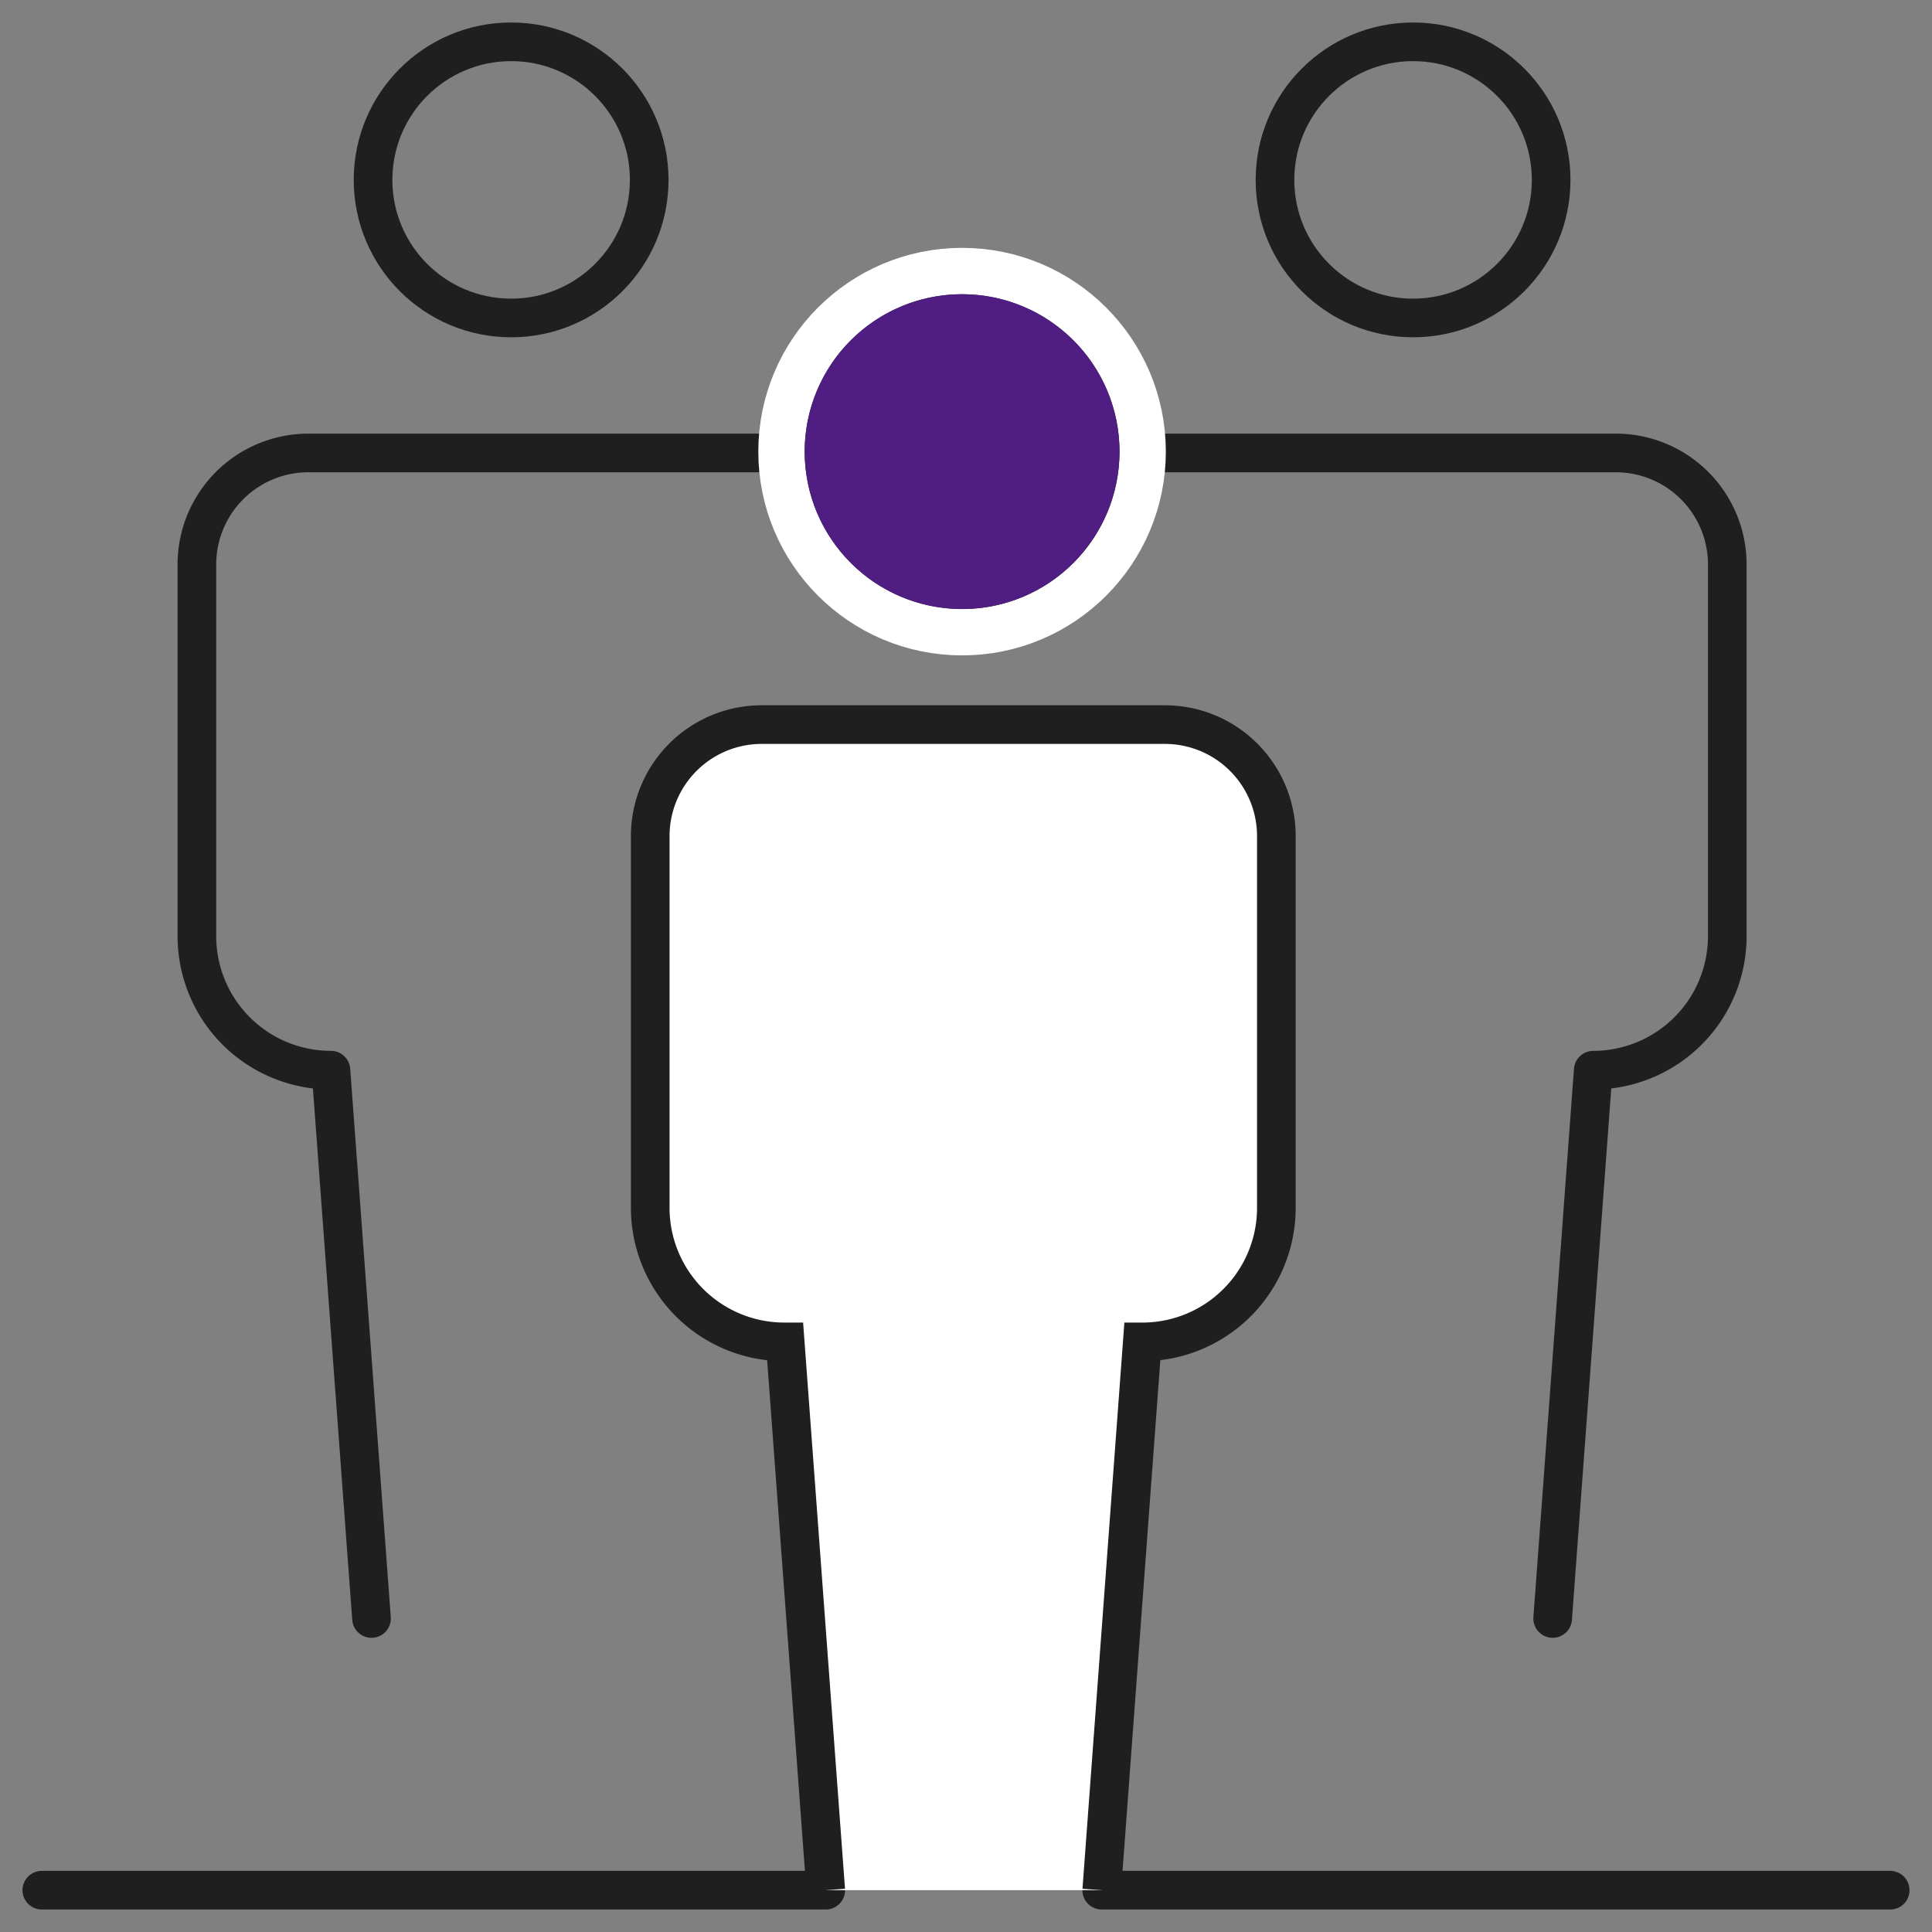
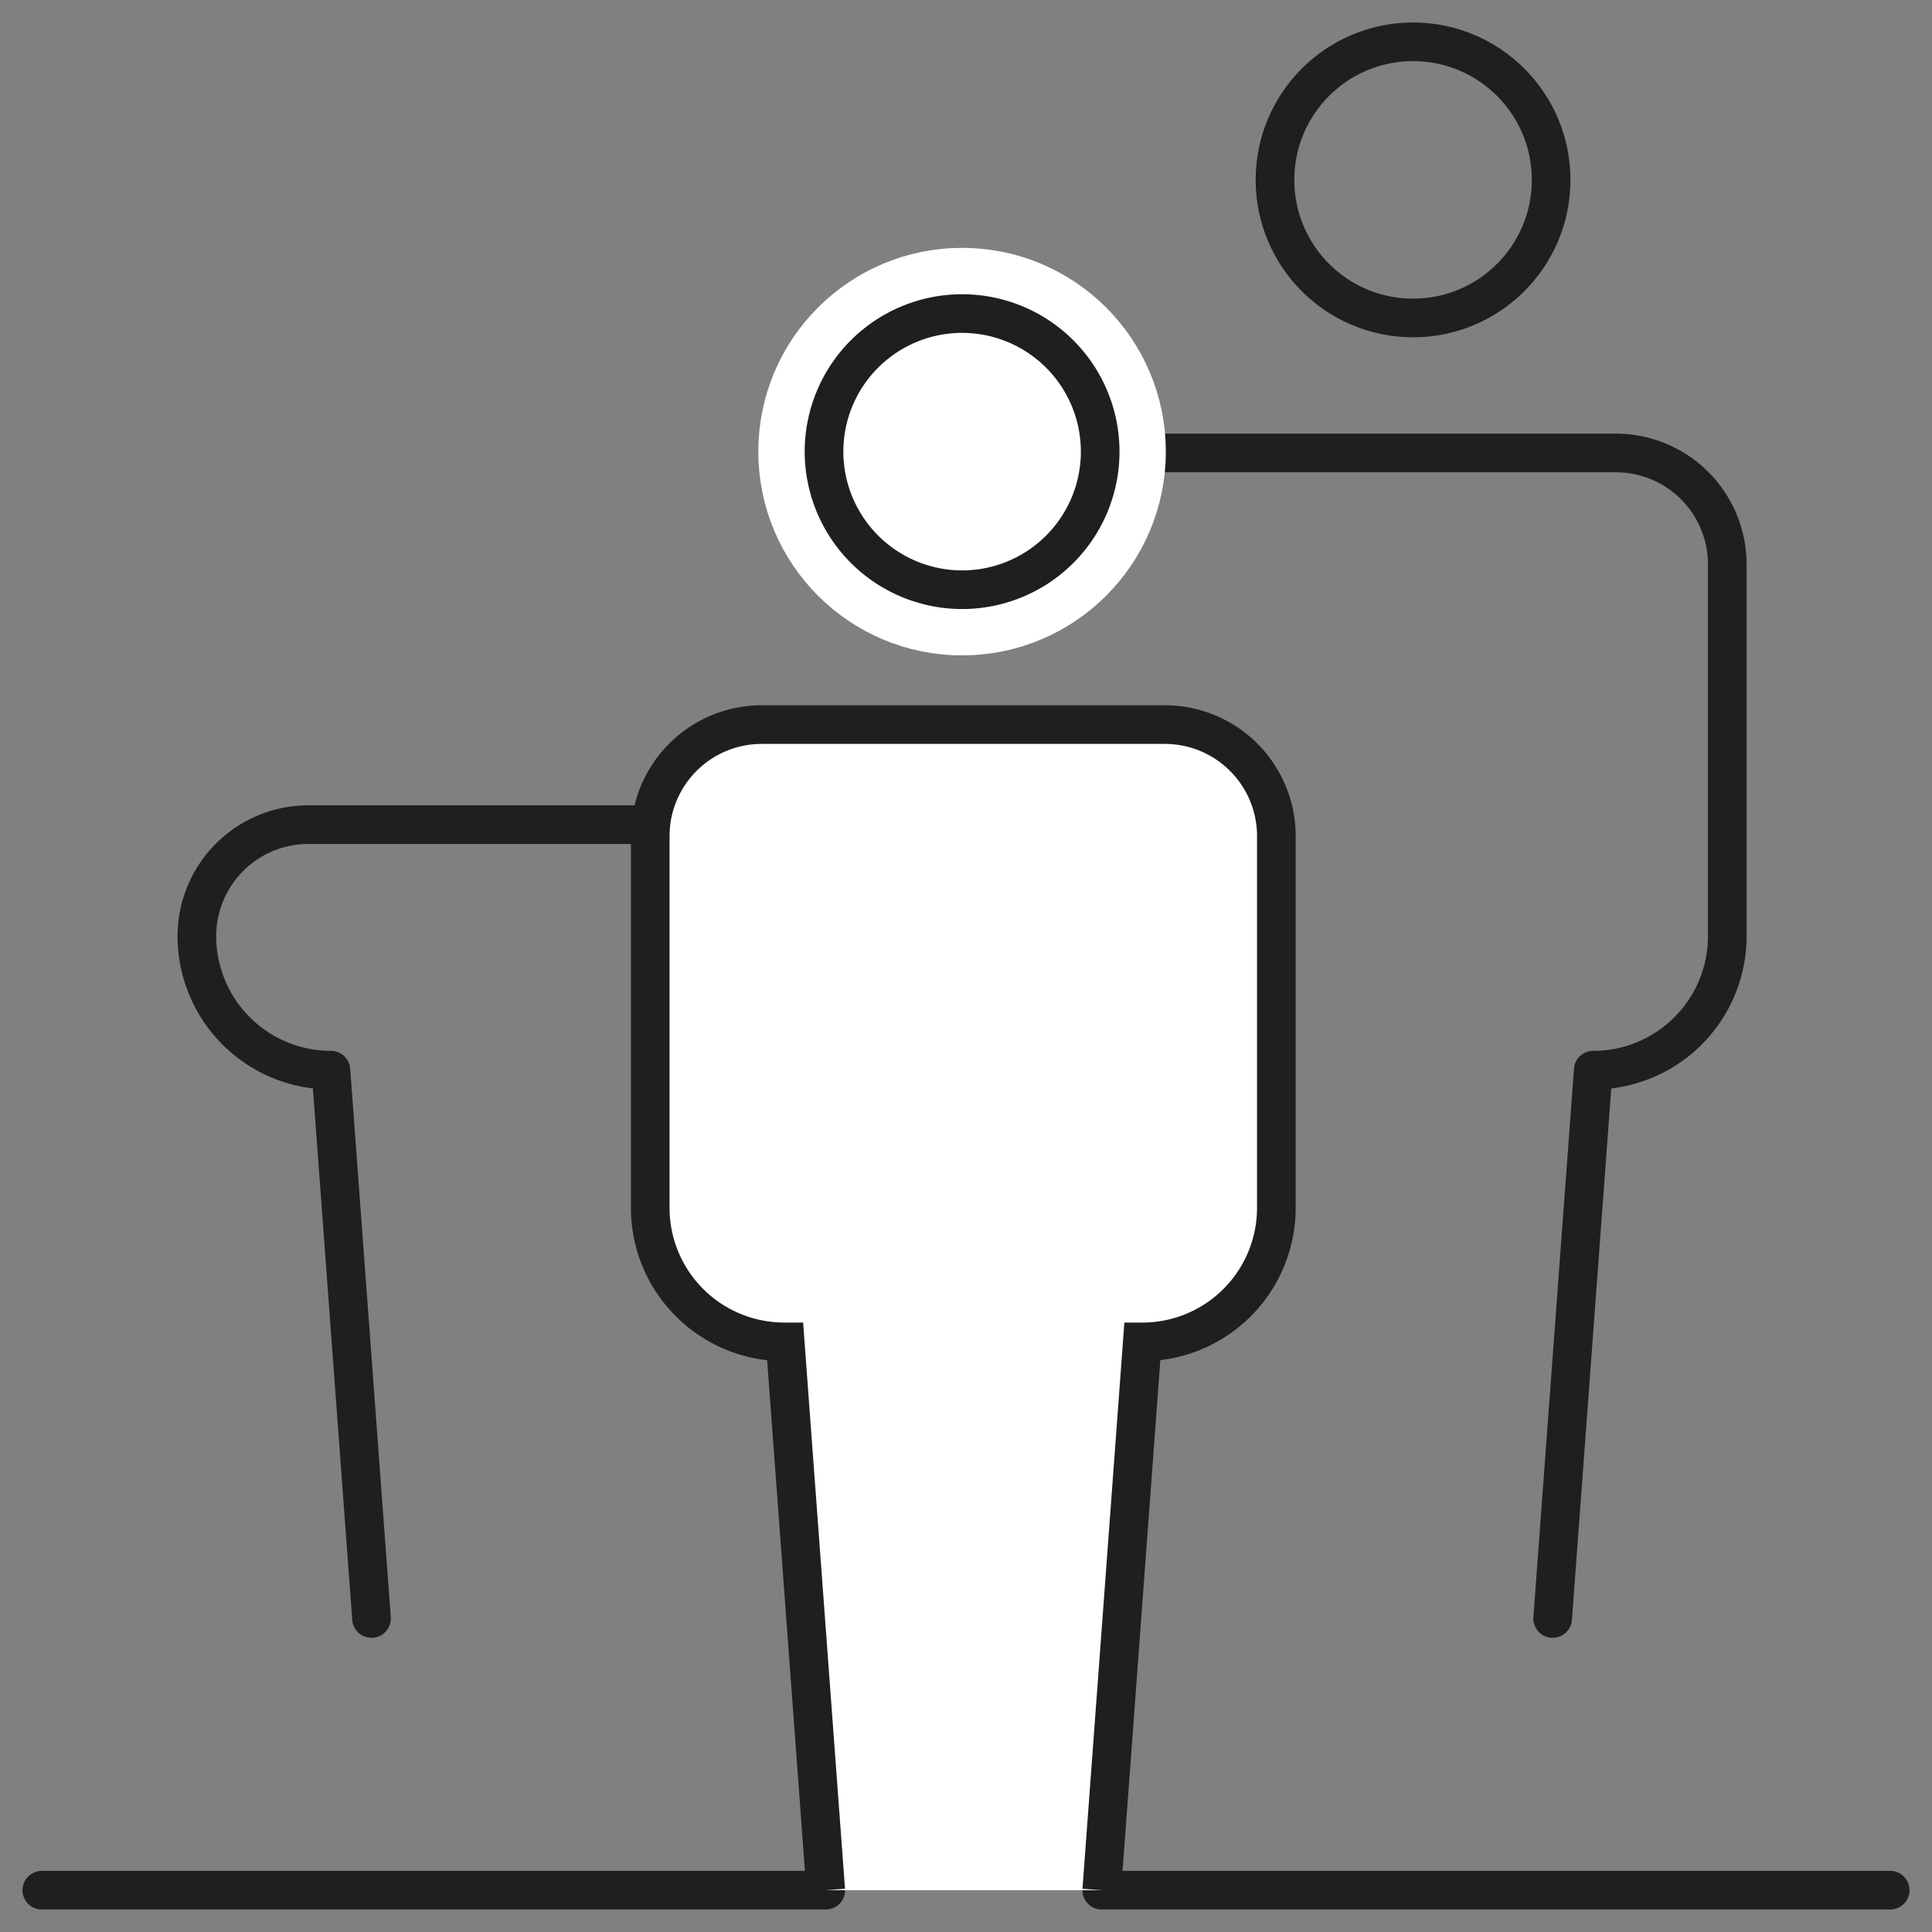
<svg xmlns="http://www.w3.org/2000/svg" width="100" height="100" viewBox="0 0 100 100">
  <rect x="0" y="0" width="100" height="100" fill="#808080" stroke="none" />
  <g id="icon_100_social" data-name="icon/100/social" transform="translate(9 1)">
    <rect id="base" width="100" height="100" transform="translate(-9 -1)" fill="none" />
    <g id="icon" transform="translate(-8)">
      <line id="선_1197" data-name="선 1197" x2="40.577" transform="translate(1.164 96.836)" fill="none" stroke="#1f1f1f" stroke-linecap="round" stroke-linejoin="round" stroke-width="2" />
      <line id="선_1198" data-name="선 1198" x2="40.811" transform="translate(56.025 96.836)" fill="none" stroke="#1f1f1f" stroke-linecap="round" stroke-linejoin="round" stroke-width="2" />
      <circle id="타원_64" data-name="타원 64" cx="7.147" cy="7.147" r="7.147" transform="translate(64.993 1.164)" fill="none" stroke="#1f1f1f" stroke-linecap="round" stroke-linejoin="round" stroke-width="2" />
      <path id="패스_31098" data-name="패스 31098" d="M61.878,75.756l2.1-28.38h0a6.938,6.938,0,0,0,6.938-6.938V21.2a5.771,5.771,0,0,0-5.771-5.771H38.455" transform="translate(17.488 7.016)" fill="none" stroke="#1f1f1f" stroke-linecap="round" stroke-linejoin="round" stroke-width="2" />
-       <circle id="타원_65" data-name="타원 65" cx="7.147" cy="7.147" r="7.147" transform="translate(18.309 1.164)" fill="none" stroke="#1f1f1f" stroke-linecap="round" stroke-linejoin="round" stroke-width="2" />
-       <path id="패스_31099" data-name="패스 31099" d="M15.356,75.756l-2.1-28.38h0a6.938,6.938,0,0,1-6.938-6.938V21.2a5.771,5.771,0,0,1,5.771-5.771H38.779" transform="translate(2.873 7.016)" fill="none" stroke="#1f1f1f" stroke-linecap="round" stroke-linejoin="round" stroke-width="2" />
+       <path id="패스_31099" data-name="패스 31099" d="M15.356,75.756l-2.1-28.38h0a6.938,6.938,0,0,1-6.938-6.938a5.771,5.771,0,0,1,5.771-5.771H38.779" transform="translate(2.873 7.016)" fill="none" stroke="#1f1f1f" stroke-linecap="round" stroke-linejoin="round" stroke-width="2" />
      <circle id="white" cx="7.147" cy="7.147" r="7.147" transform="translate(41.65 15.229)" fill="none" stroke="#fff" stroke-linecap="round" stroke-linejoin="round" stroke-width="6.8" />
      <path id="패스_31101" data-name="패스 31101" d="M35.777,24.763a7.147,7.147,0,1,0-7.147-7.147,7.156,7.156,0,0,0,7.147,7.147" transform="translate(13.021 4.761)" fill="#fff" stroke="#1f1f1f" stroke-width="2" />
-       <circle id="oval" cx="7.147" cy="7.147" r="7.147" transform="translate(41.65 15.229)" fill="#501d83" stroke="#501d83" stroke-linecap="round" stroke-linejoin="round" stroke-width="2" />
      <path id="패스_31102" data-name="패스 31102" d="M45.817,85.424l2.1-28.38h0a6.938,6.938,0,0,0,6.938-6.938V30.864a5.771,5.771,0,0,0-5.771-5.771H28.218a5.771,5.771,0,0,0-5.771,5.771V50.105a6.939,6.939,0,0,0,6.939,6.938h.045l2.1,28.38" transform="translate(10.209 11.412)" fill="#fff" stroke="#1f1f1f" stroke-width="2" />
    </g>
  </g>
</svg>